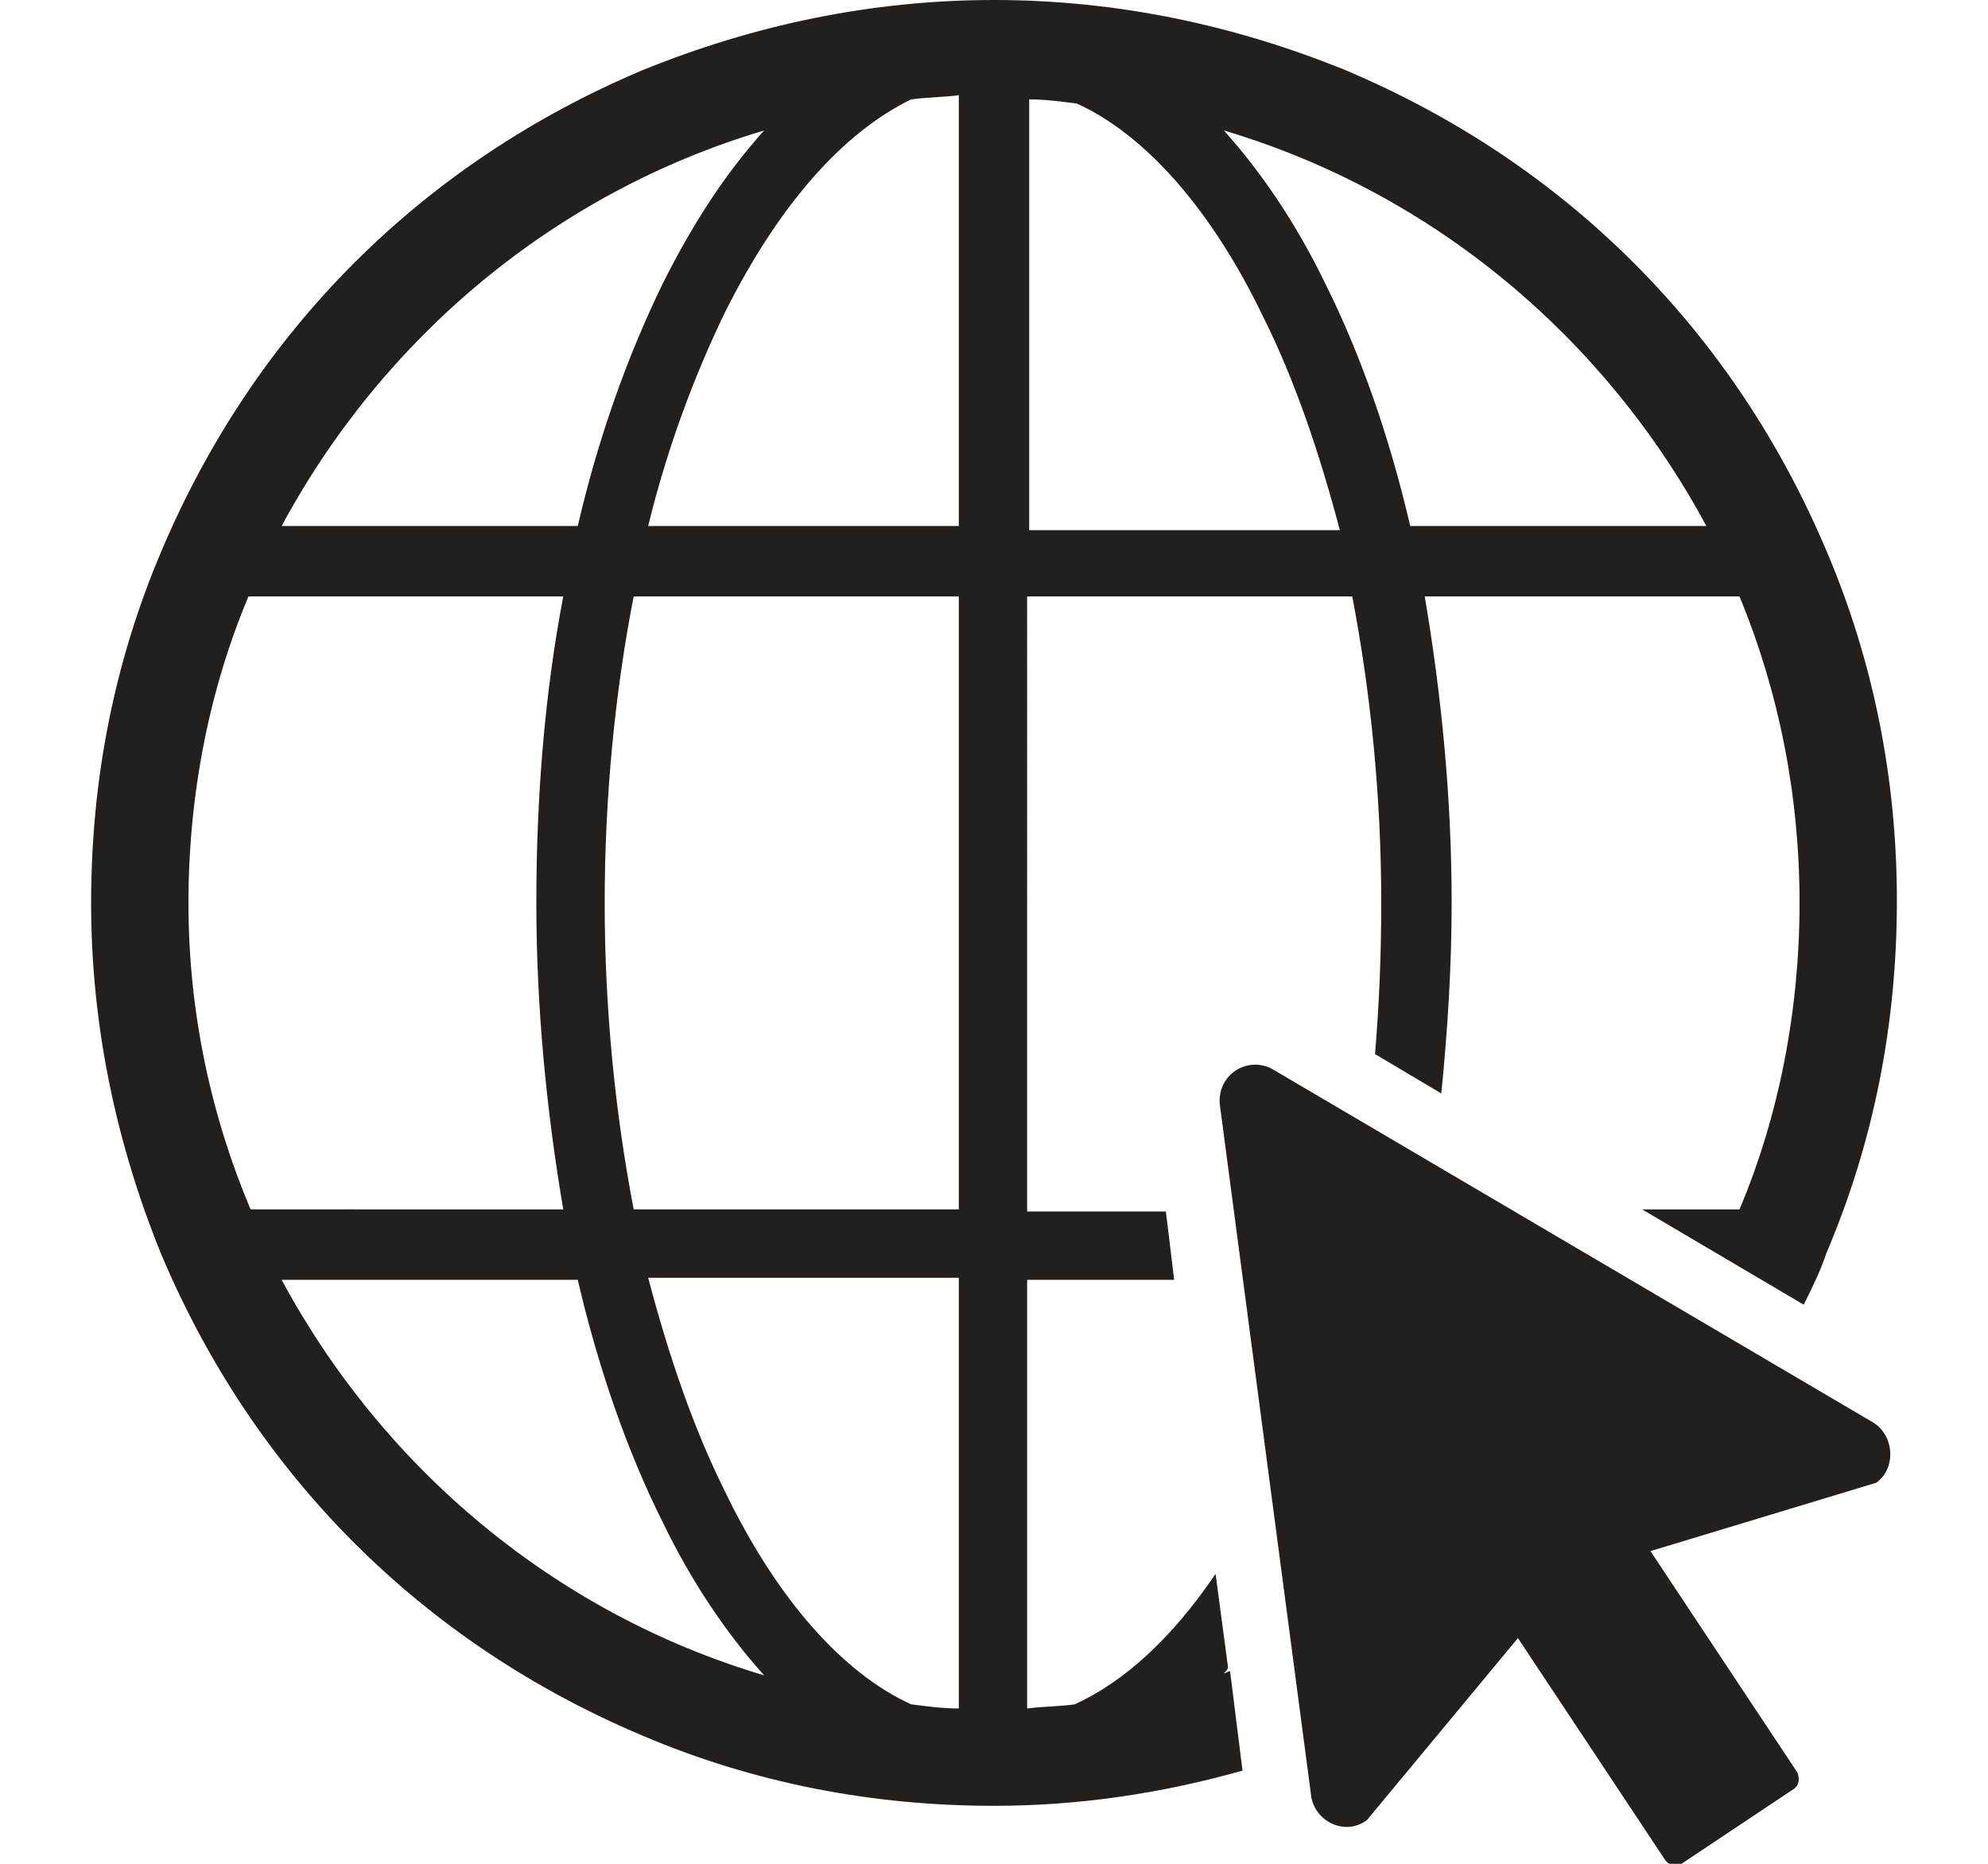
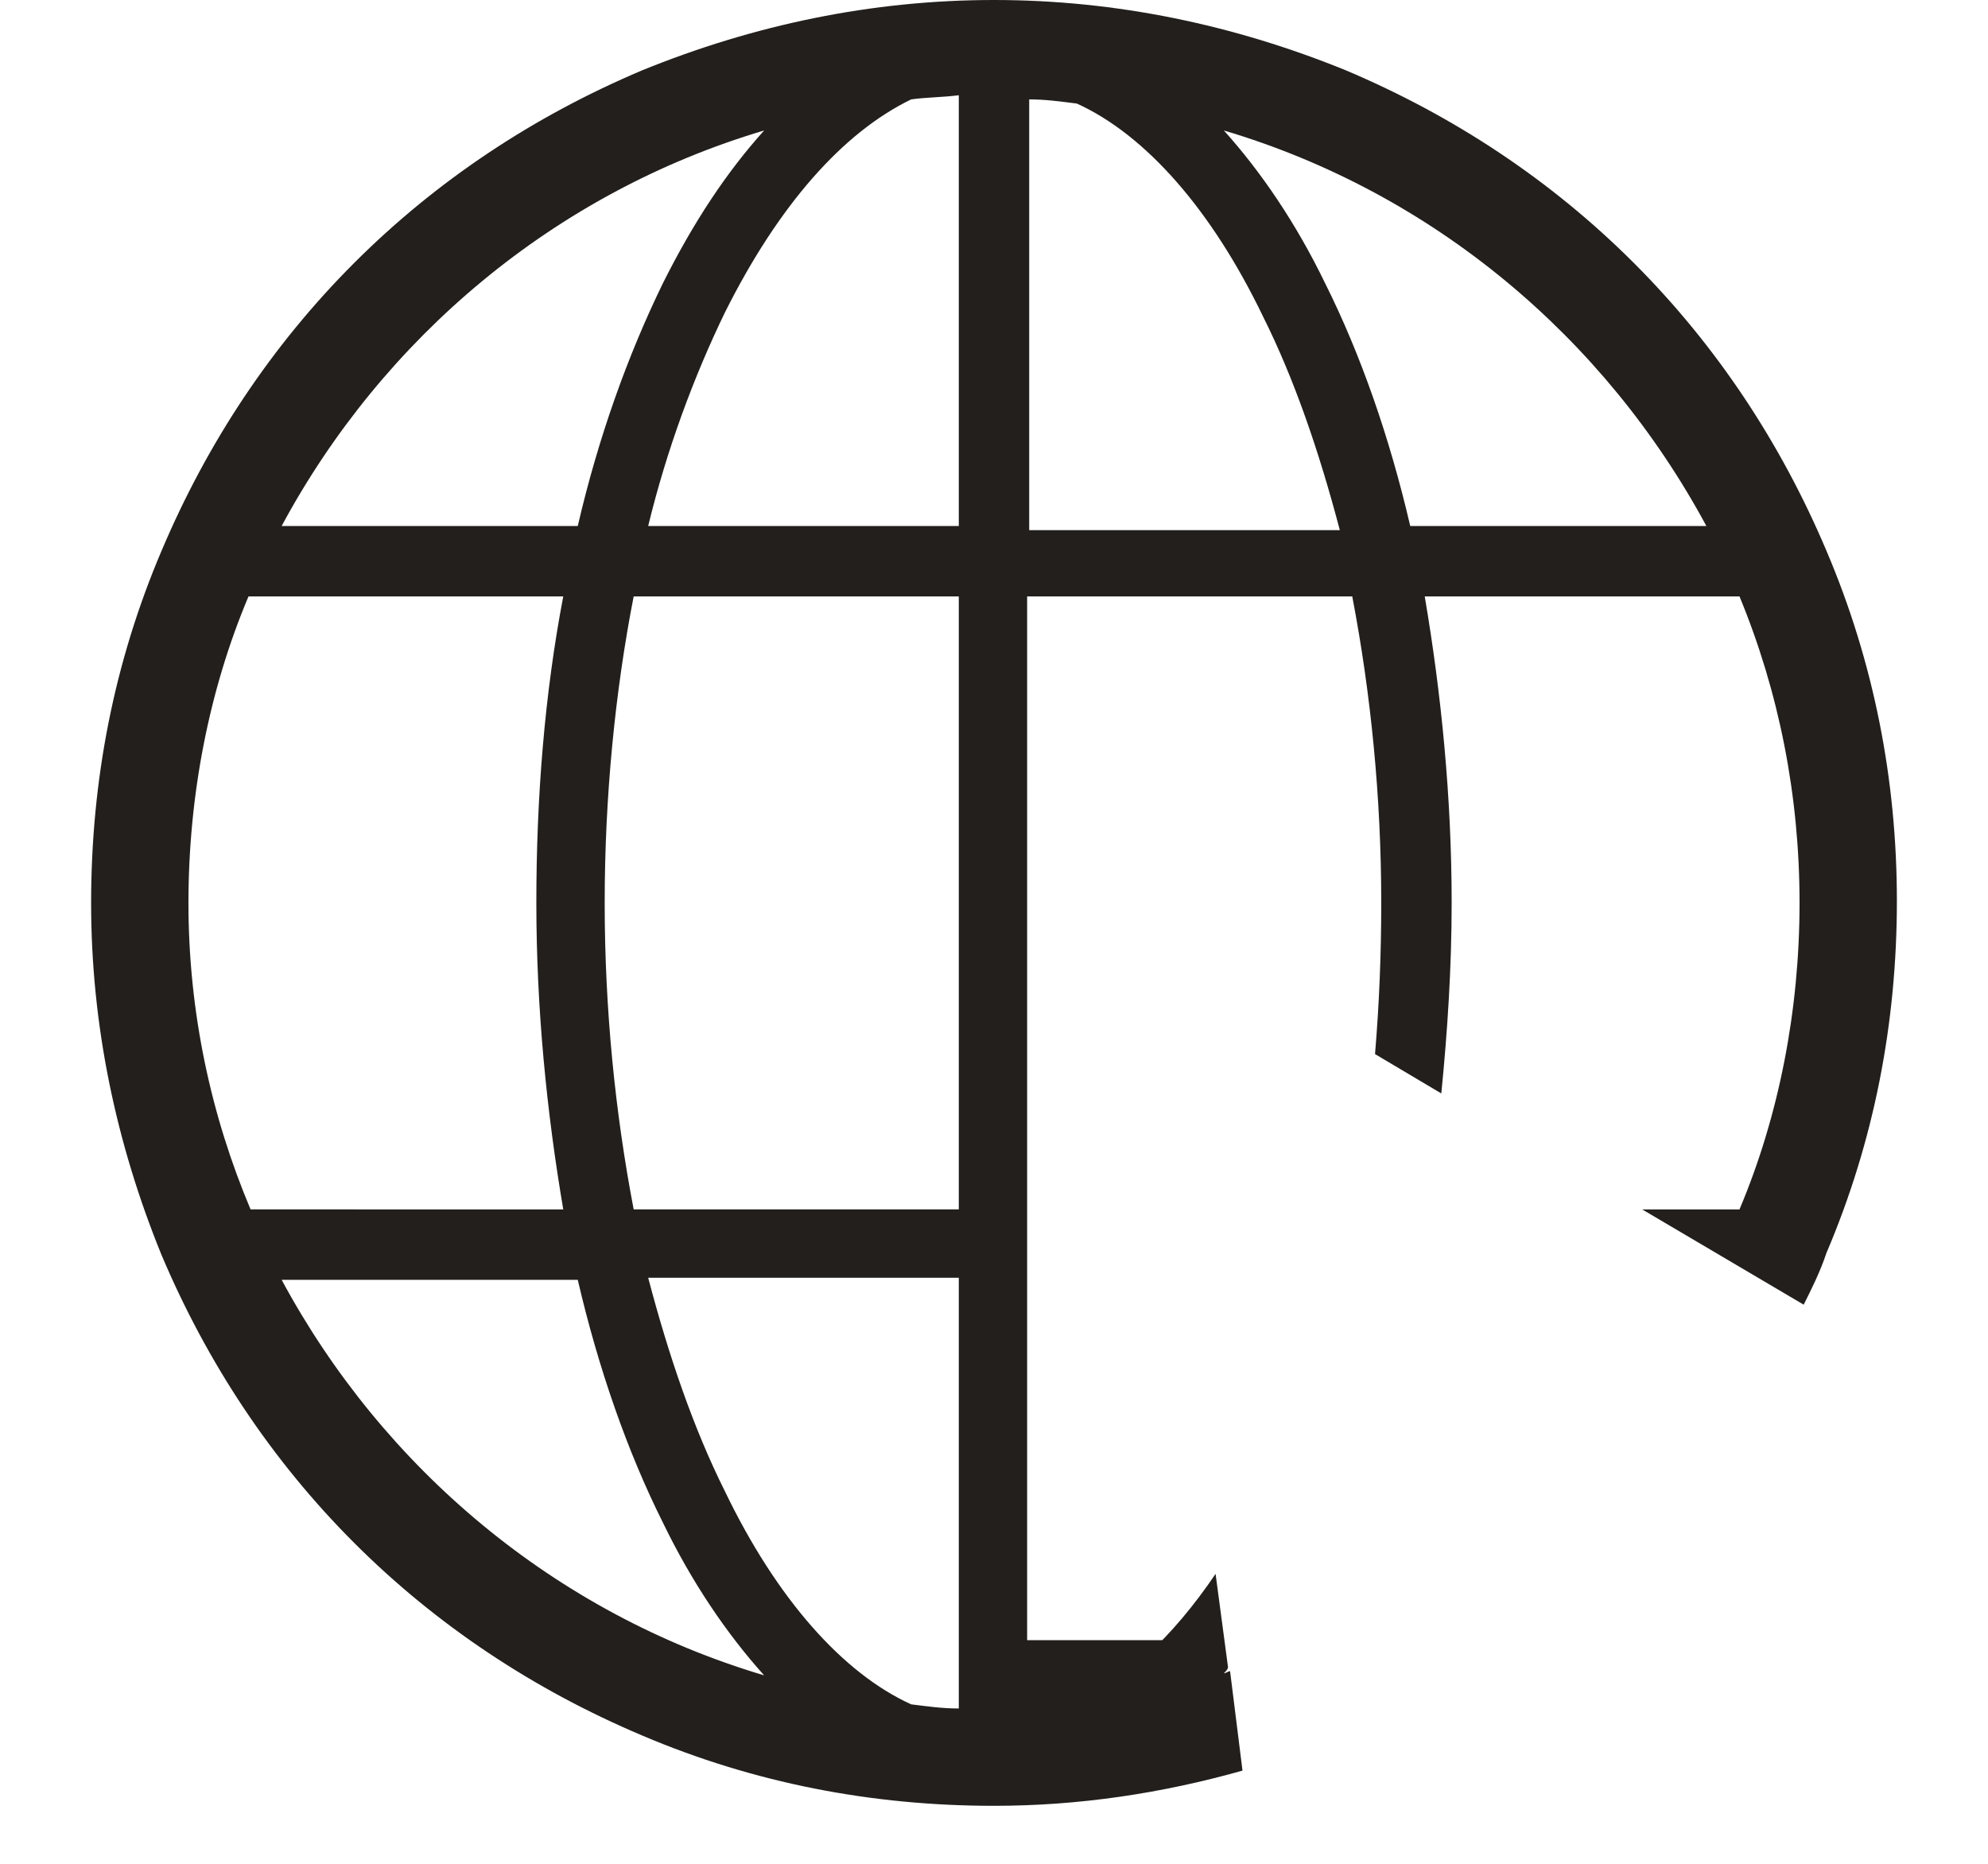
<svg xmlns="http://www.w3.org/2000/svg" version="1.1" id="Layer_1" x="0px" y="0px" width="96px" height="90px" viewBox="0 0 96 90" style="enable-background:new 0 0 96 90;" xml:space="preserve">
  <style type="text/css">
	.st0{fill:#221F1C;}
</style>
  <g>
    <g>
-       <path class="st0" d="M88.2,26.6c-2.2-5.2-5.3-9.9-9.3-13.9c-4-4-8.7-7.1-13.9-9.3C59.6,1.2,53.9,0,48,0c-5.9,0-11.6,1.2-17,3.4    c-5.2,2.2-9.9,5.3-13.9,9.3c-4,4-7.1,8.7-9.3,13.9c-2.3,5.4-3.4,11.1-3.4,17c0,5.9,1.2,11.6,3.4,17c2.2,5.2,5.3,9.9,9.3,13.9    c4,4,8.7,7.1,13.9,9.3c5.4,2.3,11.1,3.4,17,3.4c4.1,0,8.1-0.6,12-1.7l-0.6-4.8c-0.1,0-0.2,0.1-0.3,0.1c0.1-0.1,0.2-0.2,0.2-0.3    L58.7,76c-2.1,3.1-4.4,5.2-6.8,6.3c-0.7,0.1-1.5,0.1-2.3,0.2V61.8h7.1l-0.4-3.3h-6.7V28.8h15.7c0.9,4.7,1.4,9.7,1.4,14.8    c0,2.5-0.1,4.9-0.3,7.3l3.2,1.9c0.3-3,0.5-6.1,0.5-9.2c0-5.1-0.5-10.1-1.3-14.8h15.2c1.9,4.6,2.9,9.6,2.9,14.8    c0,5.2-1,10.3-2.9,14.8h-4.7l7.8,4.6c0.4-0.8,0.8-1.6,1.1-2.5c2.3-5.4,3.4-11.1,3.4-17C91.6,37.7,90.5,32,88.2,26.6z M36.9,6.3    c-1.8,2-3.4,4.4-4.9,7.4c-1.7,3.5-3.1,7.4-4.1,11.7H13.6C18.5,16.3,26.8,9.3,36.9,6.3z M9.1,43.6c0-5.2,1-10.3,2.9-14.8h15.2    c-0.9,4.7-1.3,9.7-1.3,14.8c0,5.1,0.5,10.1,1.3,14.8H12.1C10.2,53.9,9.1,48.9,9.1,43.6z M13.6,61.8h14.3c1,4.3,2.4,8.3,4.1,11.7    c1.4,2.9,3.1,5.4,4.9,7.4C26.8,77.9,18.5,70.9,13.6,61.8z M46.3,82.5c-0.8,0-1.5-0.1-2.3-0.2c-3.3-1.5-6.5-5.1-9-10.3    c-1.5-3-2.7-6.5-3.7-10.3h15V82.5z M46.3,58.4H30.6c-0.9-4.7-1.4-9.7-1.4-14.8s0.5-10.2,1.4-14.8h15.7V58.4z M46.3,25.4h-15    c0.9-3.7,2.2-7.2,3.7-10.3c2.6-5.2,5.7-8.7,9-10.3c0.7-0.1,1.5-0.1,2.3-0.2V25.4z M49.7,25.4V4.8c0.8,0,1.5,0.1,2.3,0.2    c3.3,1.5,6.5,5.1,9,10.3c1.5,3,2.7,6.5,3.7,10.3H49.7z M68.1,25.4c-1-4.3-2.4-8.3-4.1-11.7c-1.4-2.9-3.1-5.4-4.9-7.4    c10.1,3,18.4,10,23.3,19.1H68.1z" />
+       <path class="st0" d="M88.2,26.6c-2.2-5.2-5.3-9.9-9.3-13.9c-4-4-8.7-7.1-13.9-9.3C59.6,1.2,53.9,0,48,0c-5.9,0-11.6,1.2-17,3.4    c-5.2,2.2-9.9,5.3-13.9,9.3c-4,4-7.1,8.7-9.3,13.9c-2.3,5.4-3.4,11.1-3.4,17c0,5.9,1.2,11.6,3.4,17c2.2,5.2,5.3,9.9,9.3,13.9    c4,4,8.7,7.1,13.9,9.3c5.4,2.3,11.1,3.4,17,3.4c4.1,0,8.1-0.6,12-1.7l-0.6-4.8c-0.1,0-0.2,0.1-0.3,0.1c0.1-0.1,0.2-0.2,0.2-0.3    L58.7,76c-2.1,3.1-4.4,5.2-6.8,6.3c-0.7,0.1-1.5,0.1-2.3,0.2h7.1l-0.4-3.3h-6.7V28.8h15.7c0.9,4.7,1.4,9.7,1.4,14.8    c0,2.5-0.1,4.9-0.3,7.3l3.2,1.9c0.3-3,0.5-6.1,0.5-9.2c0-5.1-0.5-10.1-1.3-14.8h15.2c1.9,4.6,2.9,9.6,2.9,14.8    c0,5.2-1,10.3-2.9,14.8h-4.7l7.8,4.6c0.4-0.8,0.8-1.6,1.1-2.5c2.3-5.4,3.4-11.1,3.4-17C91.6,37.7,90.5,32,88.2,26.6z M36.9,6.3    c-1.8,2-3.4,4.4-4.9,7.4c-1.7,3.5-3.1,7.4-4.1,11.7H13.6C18.5,16.3,26.8,9.3,36.9,6.3z M9.1,43.6c0-5.2,1-10.3,2.9-14.8h15.2    c-0.9,4.7-1.3,9.7-1.3,14.8c0,5.1,0.5,10.1,1.3,14.8H12.1C10.2,53.9,9.1,48.9,9.1,43.6z M13.6,61.8h14.3c1,4.3,2.4,8.3,4.1,11.7    c1.4,2.9,3.1,5.4,4.9,7.4C26.8,77.9,18.5,70.9,13.6,61.8z M46.3,82.5c-0.8,0-1.5-0.1-2.3-0.2c-3.3-1.5-6.5-5.1-9-10.3    c-1.5-3-2.7-6.5-3.7-10.3h15V82.5z M46.3,58.4H30.6c-0.9-4.7-1.4-9.7-1.4-14.8s0.5-10.2,1.4-14.8h15.7V58.4z M46.3,25.4h-15    c0.9-3.7,2.2-7.2,3.7-10.3c2.6-5.2,5.7-8.7,9-10.3c0.7-0.1,1.5-0.1,2.3-0.2V25.4z M49.7,25.4V4.8c0.8,0,1.5,0.1,2.3,0.2    c3.3,1.5,6.5,5.1,9,10.3c1.5,3,2.7,6.5,3.7,10.3H49.7z M68.1,25.4c-1-4.3-2.4-8.3-4.1-11.7c-1.4-2.9-3.1-5.4-4.9-7.4    c10.1,3,18.4,10,23.3,19.1H68.1z" />
    </g>
    <g>
-       <path class="st0" d="M90.3,68.6l-28.9-17c-1.2-0.6-2.6,0.3-2.5,1.7l4.4,33.3c0.1,1.3,1.6,2.1,2.7,1.3l7.3-8.8l7.1,10.7    c0.2,0.3,0.5,0.3,0.8,0.2l5.4-3.6c0.3-0.2,0.3-0.5,0.2-0.8l-7.1-10.7l10.9-3.3C91.6,70.9,91.5,69.2,90.3,68.6z" />
-     </g>
+       </g>
  </g>
</svg>